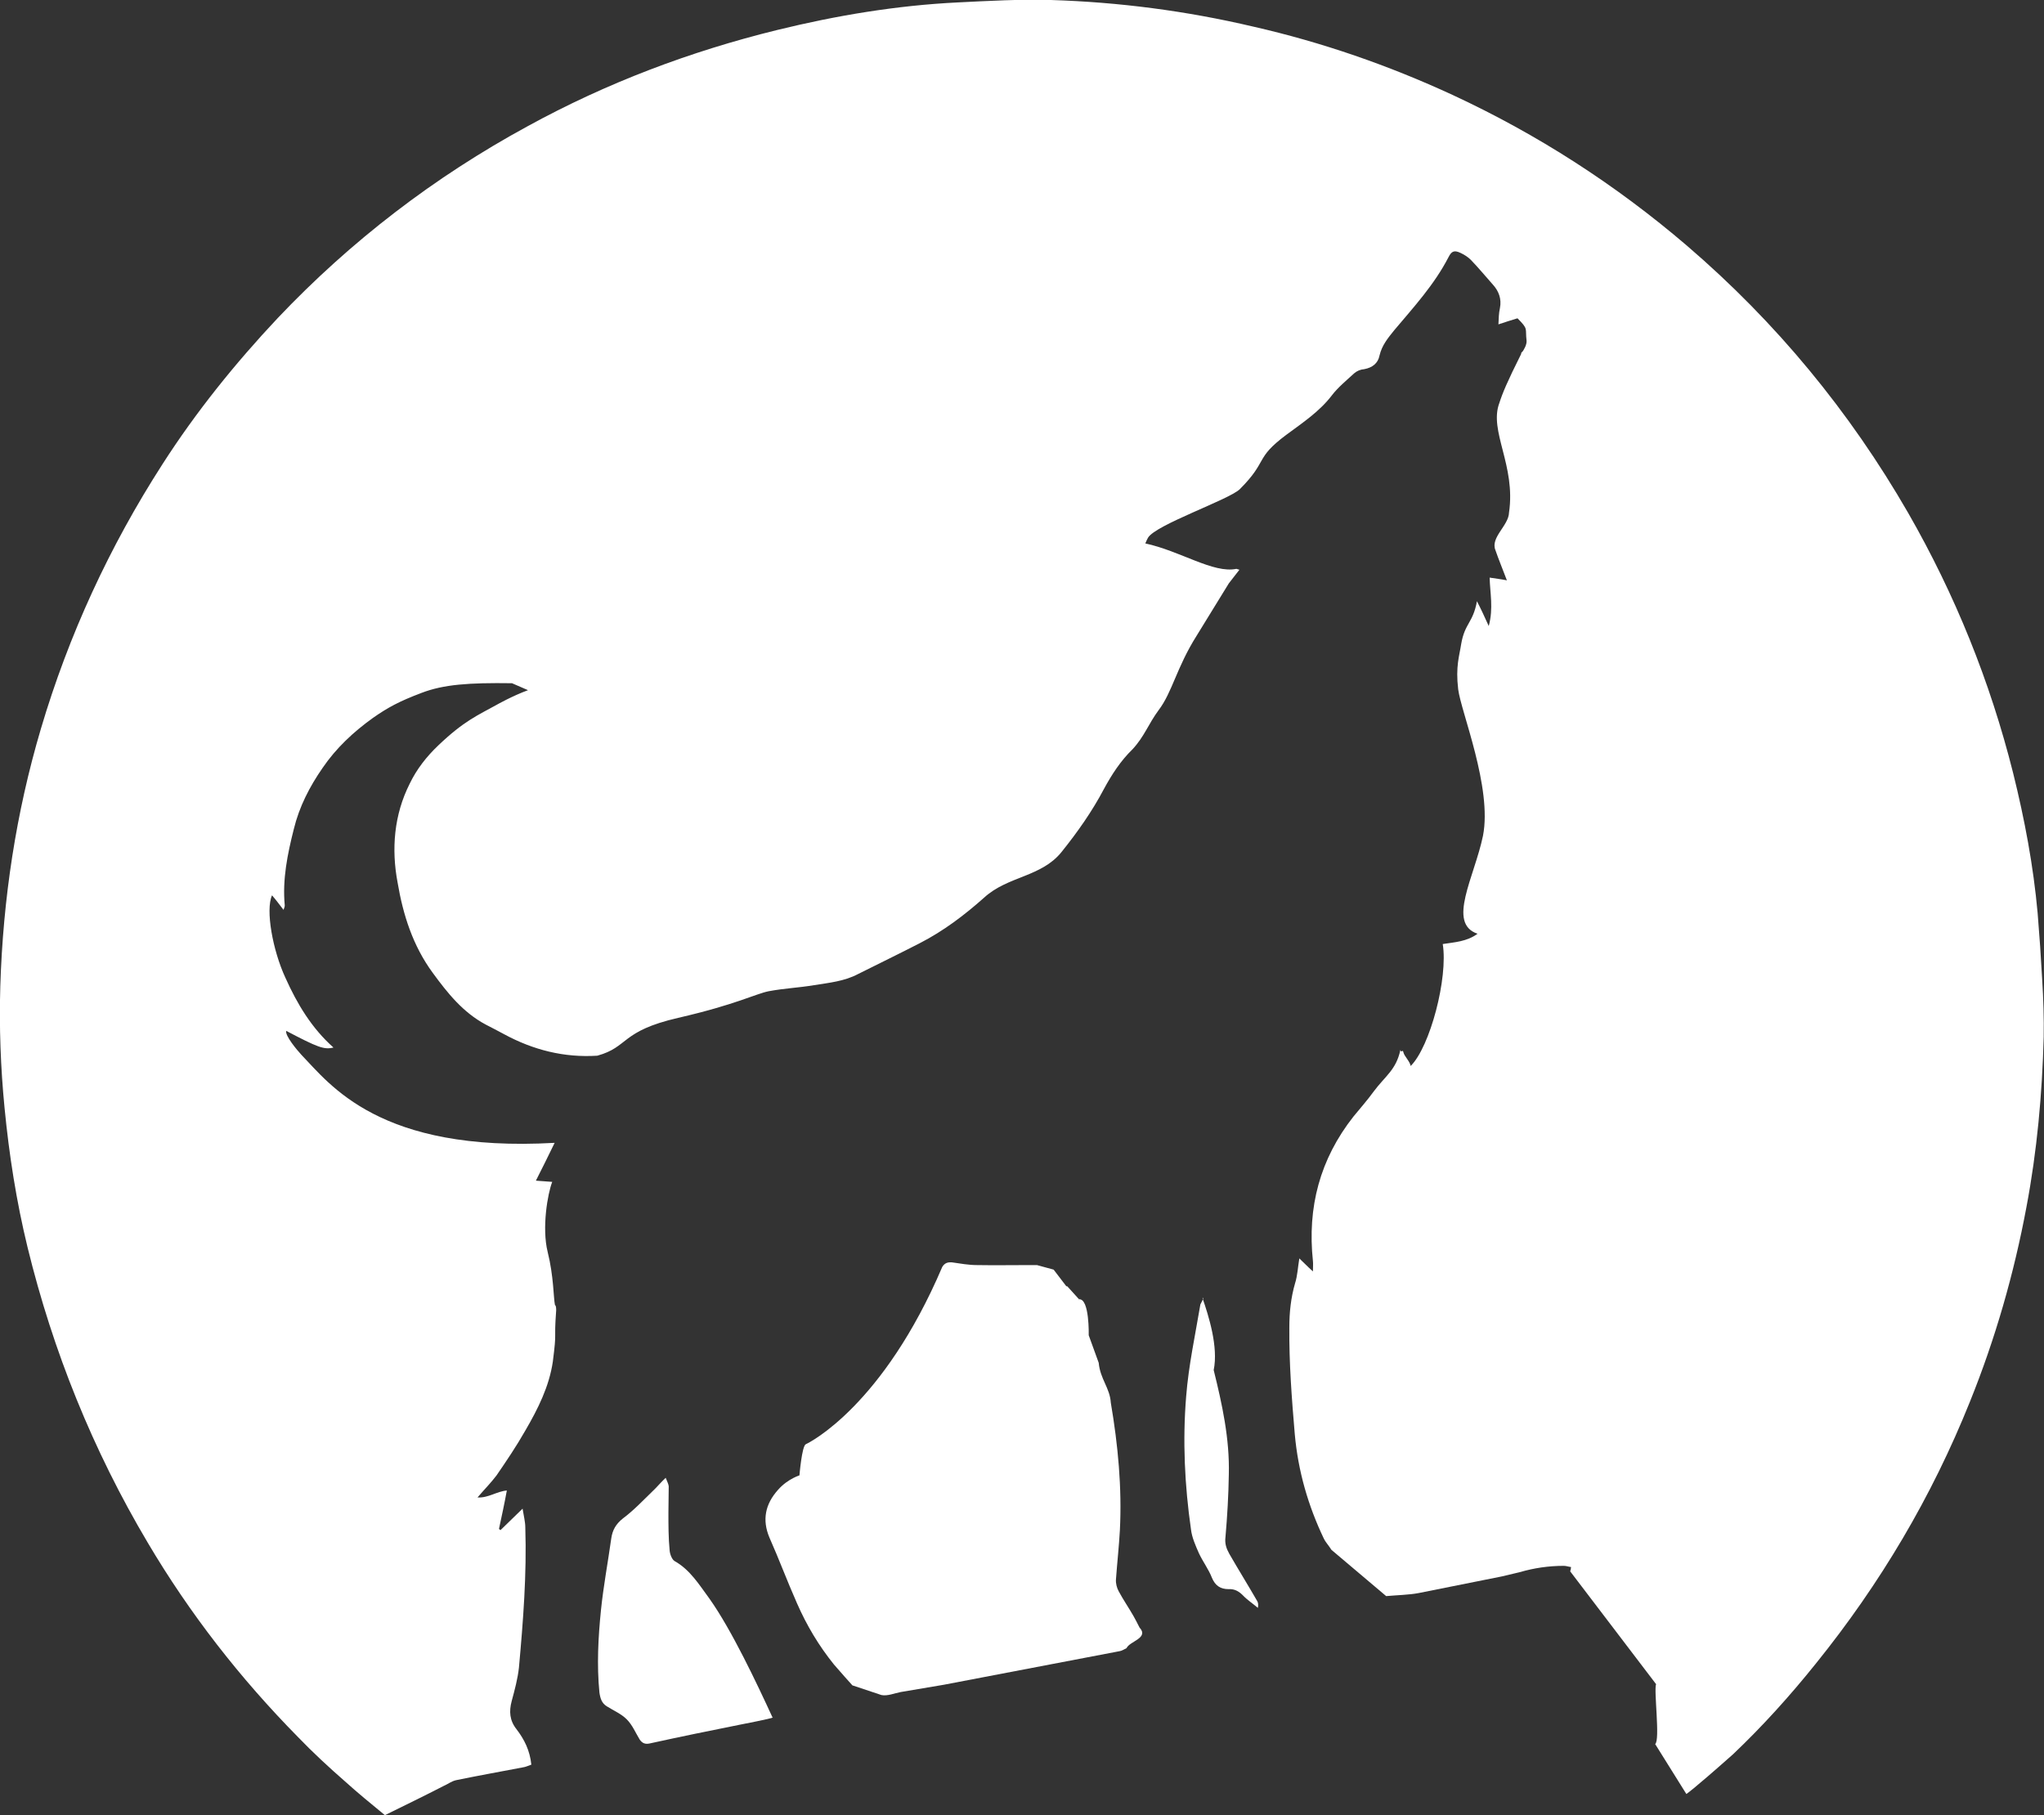
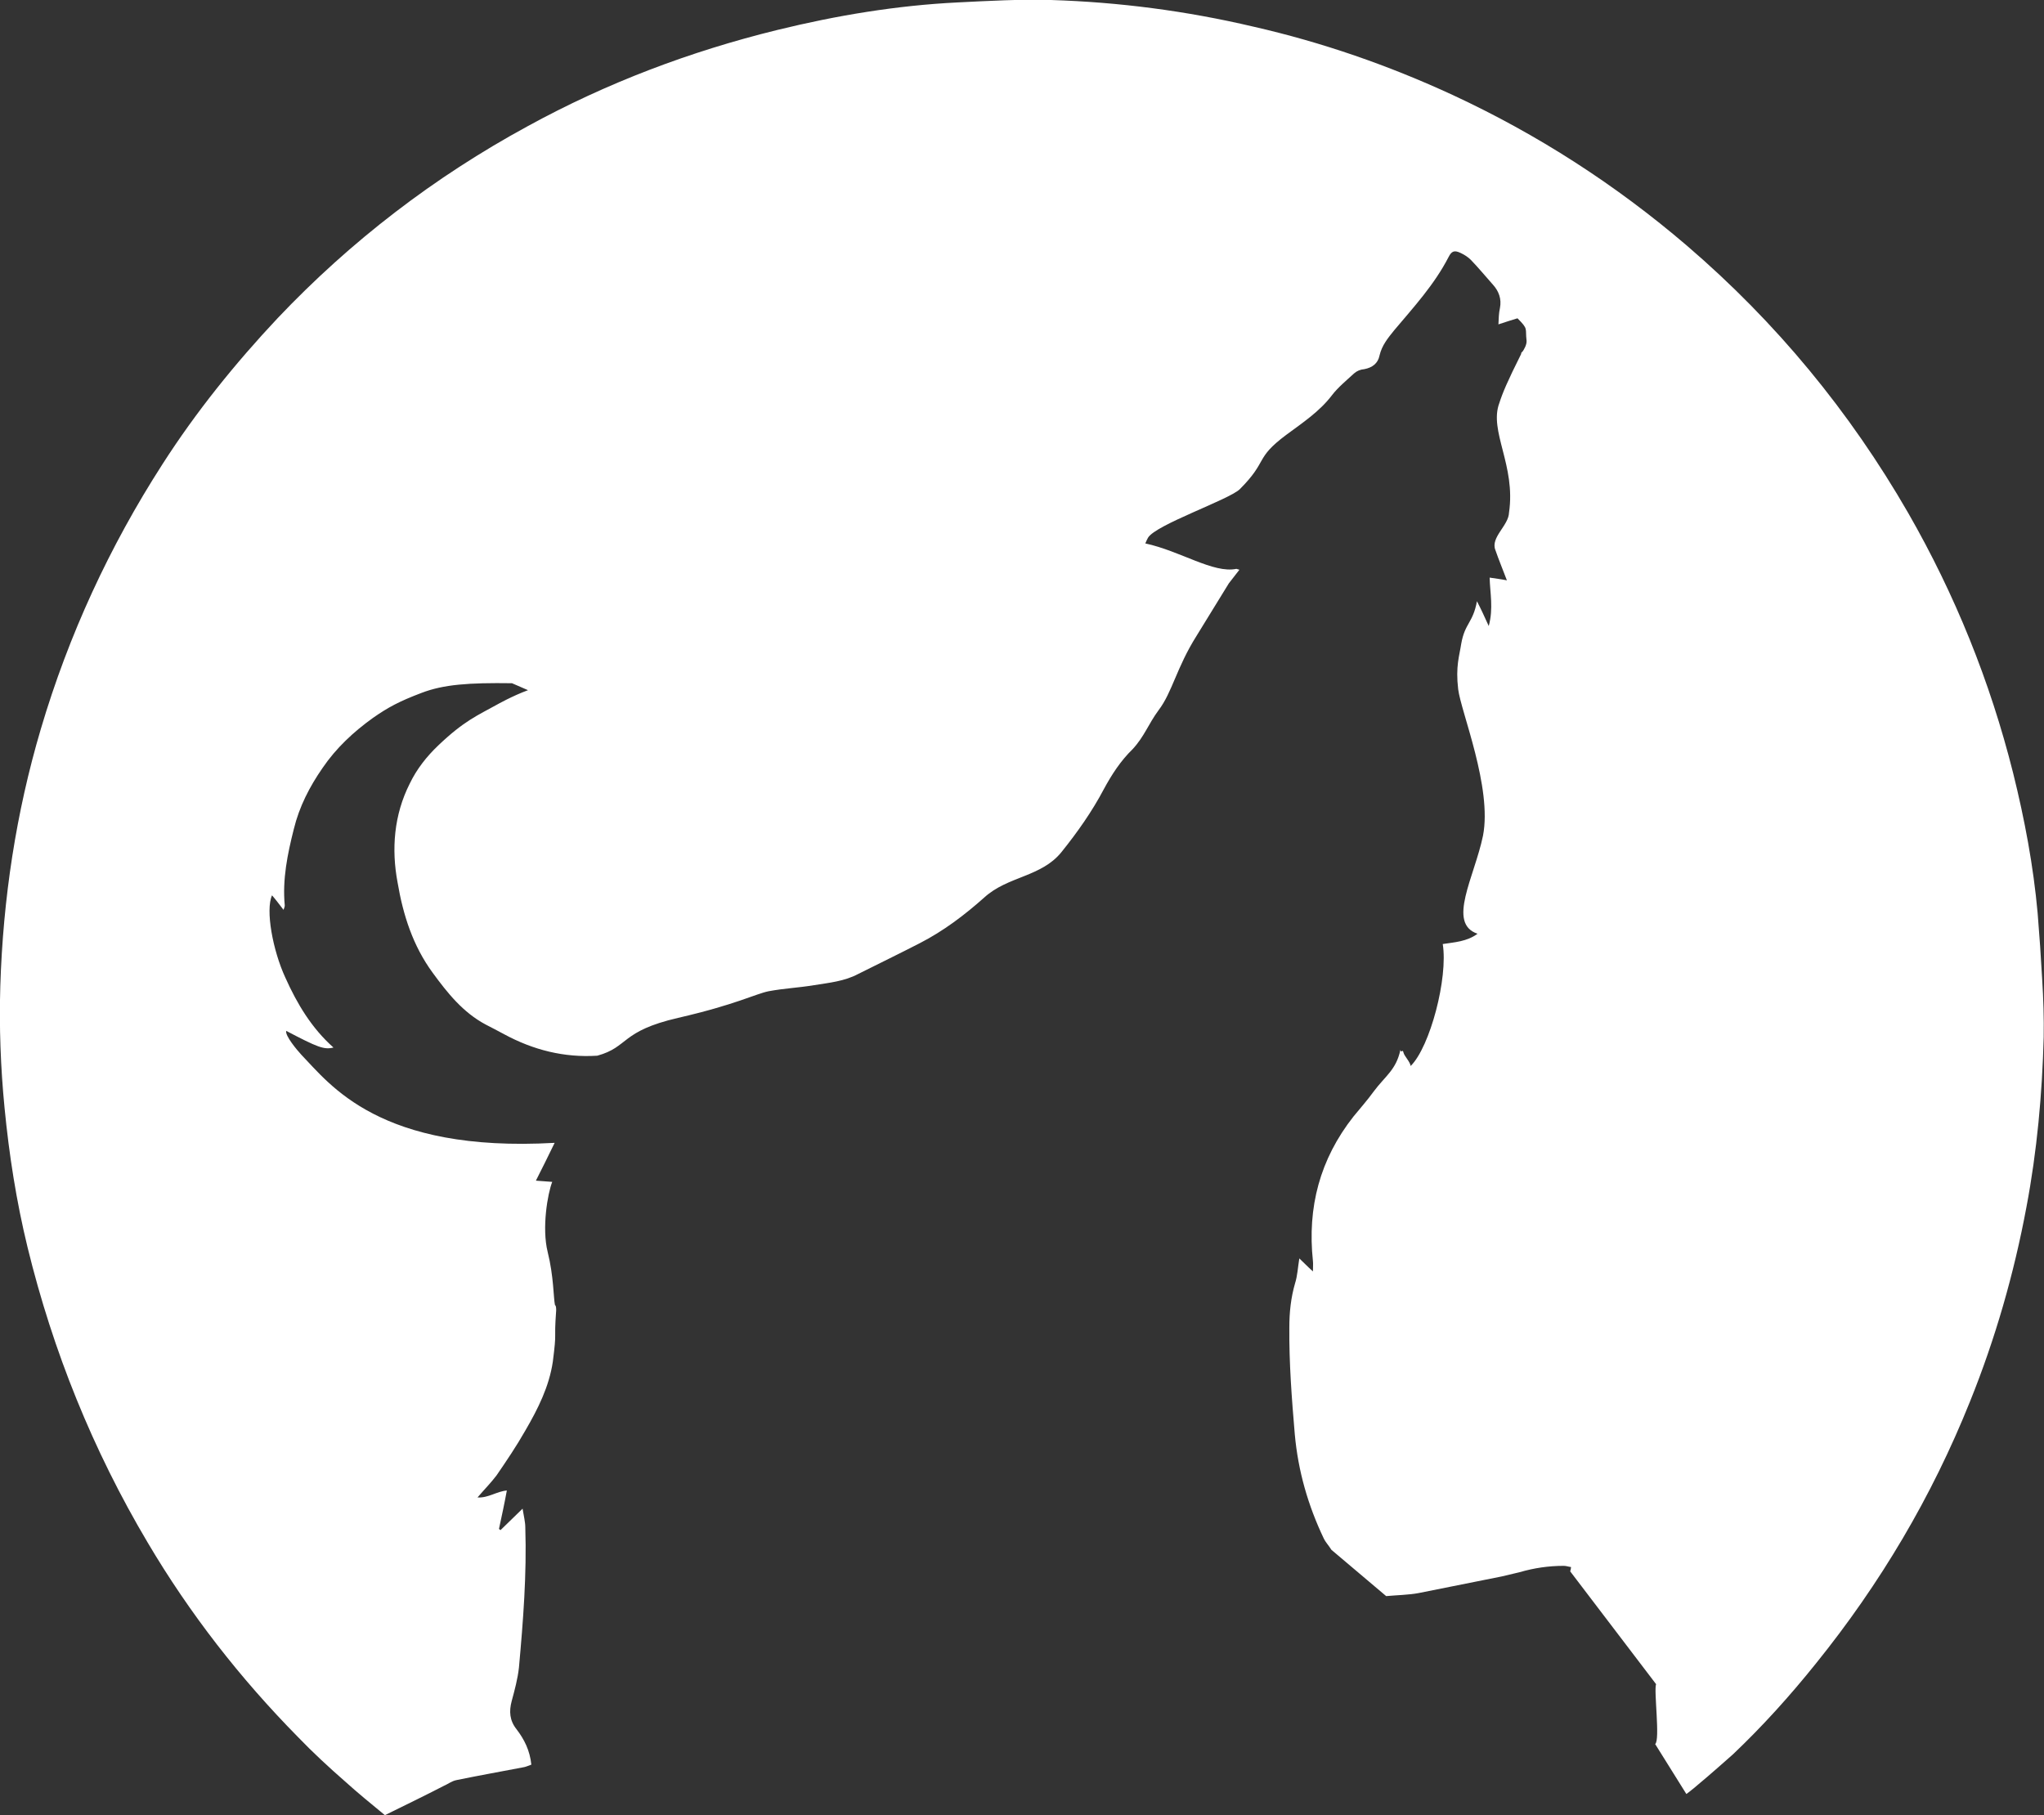
<svg xmlns="http://www.w3.org/2000/svg" id="Livello_2" data-name="Livello 2" viewBox="0 0 67.55 59.99">
  <rect x="0" y="0" width="67.55" height="59.99" fill="#333333" stroke="none" />
  <defs>
    <style>
      .cls-1 {
        fill: #fff;
        fill-rule: evenodd;
        stroke-width: 0px;
      }
    </style>
  </defs>
  <g id="Livello_1-2" data-name="Livello 1">
    <g>
      <path class="cls-1" d="m45.81,52.75h0c.32-.03.76-.04,1.07-.1h0l2.75-.55h0c.39-.09.59-.14.59-.14,0,0-.26.08,0,0,.48-.14.96-.21,1.46-.21.08,0,.16.03.24.04-.01.06-.01.1-.03.14l2.84,3.73c-.08.2.14,1.85-.03,1.98l1.03,1.65h0s.13-.06,1.54-1.31c.98-.93,1.89-1.94,2.74-3,2.13-2.64,3.83-5.51,5.09-8.65.84-2.08,1.46-4.24,1.87-6.44.35-1.85.52-3.73.57-5.62.01-.63-.01-1.26-.05-1.9-.04-.73-.09-1.46-.15-2.19-.14-1.56-.43-3.1-.81-4.63-.76-3.03-1.92-5.9-3.47-8.6-1.93-3.35-4.36-6.3-7.31-8.83-2.36-2.02-4.94-3.68-7.74-4.98-2.12-.98-4.31-1.74-6.59-2.26C39.21.36,36.98.07,34.73,0c-1.02-.03-2.06.03-3.08.08-2.02.1-4,.43-5.96.91-2.89.71-5.64,1.75-8.25,3.18-3.09,1.68-5.85,3.8-8.26,6.34-1.41,1.5-2.7,3.1-3.81,4.83-1.75,2.72-3.1,5.64-4.02,8.75C.53,26.86.1,29.7.01,32.59c-.04,1.35.01,2.69.14,4.02.15,1.55.39,3.09.76,4.61.84,3.44,2.16,6.71,3.97,9.76,1.39,2.35,3.05,4.48,4.96,6.42.5.52,1.03,1.01,1.58,1.49.42.38.84.72,1.3,1.1.67-.33,1.31-.64,1.95-.97.14-.06.26-.16.42-.19.73-.15,1.46-.28,2.19-.42.09-.01.19-.06.28-.09-.05-.47-.23-.83-.49-1.17-.23-.29-.25-.59-.16-.93.1-.37.2-.74.24-1.11.14-1.54.26-3.08.21-4.63,0-.18-.05-.37-.09-.62-.29.28-.5.49-.73.71-.01-.01-.04-.03-.05-.04.09-.42.18-.83.26-1.27-.34.03-.61.25-.97.23.24-.28.45-.49.63-.73.33-.48.66-.97.95-1.48.42-.72.79-1.46.91-2.28.14-1.1.03-.59.11-1.69,0-.06,0-.16-.04-.18-.05-.24-.04-.95-.24-1.75s0-1.94.15-2.32l-.54-.04c.28-.55.33-.66.62-1.25h0c-.1-.01,0,0,0,0h0c-5.8.33-7.43-1.94-8.37-2.91-.14-.15-.55-.64-.5-.79,1.03.54,1.25.63,1.56.55-.72-.64-1.2-1.44-1.59-2.31-.42-.91-.66-2.24-.44-2.72.13.15.24.3.38.48.03-.08.04-.11.04-.15-.08-.86.09-1.69.3-2.52.18-.74.52-1.4.95-2.02.45-.66,1.02-1.19,1.66-1.65.5-.35.87-.55,1.61-.83.73-.28,1.56-.34,2.99-.32l.53.23c-.52.19-1.03.48-1.03.48-.63.35-1.08.53-1.93,1.34-.39.37-.72.79-.95,1.27-.52,1.03-.61,2.16-.4,3.27.18,1.06.5,2.08,1.16,2.98.49.67,1,1.31,1.75,1.71.2.1.4.21.61.32.96.52,1.98.78,3.08.71,1.05-.29.76-.81,2.67-1.25s2.55-.79,2.99-.88c.54-.1.95-.11,1.5-.2.5-.08,1.01-.13,1.46-.37.68-.34,1.36-.67,2.04-1.02.78-.4,1.48-.93,2.13-1.51.78-.71,1.88-.67,2.55-1.5.53-.66,1.01-1.34,1.4-2.08.26-.48.55-.93.95-1.32.39-.42.52-.83.86-1.29.45-.59.59-1.4,1.25-2.45l1.07-1.74h0l.35-.45-.1-.03c-.76.16-1.85-.59-3.01-.84.04-.09.06-.14.09-.19.26-.43,2.66-1.25,3.03-1.6.95-.95.48-1.01,1.54-1.8.54-.4,1.1-.77,1.51-1.31.2-.26.48-.49.73-.72.09-.08.21-.13.34-.14.26-.05.45-.19.5-.45.08-.34.28-.58.49-.84.64-.76,1.32-1.5,1.79-2.41.1-.2.19-.24.4-.14.13.06.25.14.34.23.25.26.49.55.73.82.19.21.29.47.23.77-.04.18-.04.35-.05.54.23-.08.44-.14.63-.2.37.37.25.32.3.74.01.13-.08.29-.16.4-.09.13.06-.14,0,0-.49.98-.63,1.32-.74,1.66-.35.93.55,2.06.32,3.62-.01.43-.62.82-.45,1.24.11.32.24.63.38,1-.2-.04-.38-.06-.57-.09.01.5.13,1.01-.03,1.6-.15-.33-.26-.57-.39-.82-.13.72-.4.72-.52,1.41-.06.4-.19.74-.1,1.5.09.74,1.13,3.25.82,4.84-.28,1.36-1.2,2.9-.18,3.24-.35.26-.76.28-1.15.34.18,1.12-.42,3.4-1.06,4.03-.03-.16-.21-.32-.24-.45s-.06.05-.1-.08c-.14.66-.5.86-.88,1.37-.21.29-.44.55-.67.83-1.11,1.41-1.53,3-1.34,4.78.01.09,0,.18,0,.34-.18-.16-.3-.29-.45-.43-.05.3-.06.57-.14.82-.14.48-.19.97-.19,1.46-.01,1.17.08,2.36.18,3.53.11,1.22.44,2.36.96,3.45.05.11.15.21.25.37" />
-       <path class="cls-1" d="m28.17,55.7s-.45-.5-.61-.69c-.5-.62-.9-1.29-1.22-2.02-.32-.72-.59-1.45-.91-2.17-.25-.59-.14-1.11.28-1.58.34-.39.78-.5.71-.48,0,0,.08-.97.21-1.03.14-.06,2.56-1.29,4.51-5.86.18-.4,0,0,0,0,.09-.11,0,0,0,0h0s-.3.48,0,0c.08-.13.18-.16.32-.15.28.04.55.09.83.09.58.01,1.16,0,1.75,0h.23l.55.15h0l.42.55h.03s.39.43.39.43h0c-.09.19.1-.23,0,0,.35-.03.32,1.19.32,1.19h0s-.03-.01,0,0l.33.91c.05.54.37.83.4,1.32h0c.24,1.41.37,2.81.3,4.21-.03.54-.09,1.08-.13,1.63-.01.13.03.28.09.39.15.28.33.54.49.82.06.1.11.21.2.38h0c.32.35-.33.45-.43.68-.1.05-.16.09-.23.1h0c-.18.04,0,0,0,0h0c-.05,0,0,0,0,0,0,0-5.64,1.08-5.81,1.11h0l-1.42.24c-.21.04-.44.14-.64.1-.21-.04,0,0,0,0" />
-       <path class="cls-1" d="m25.55,56.76c-.06.04-1.05.23-1.1.24-1,.2-1.98.4-2.98.62-.14.03-.24,0-.33-.13-.14-.23-.24-.48-.43-.67-.18-.18-.44-.29-.66-.43-.16-.1-.21-.25-.24-.45-.09-.91-.04-1.83.05-2.72.08-.79.23-1.58.34-2.37.04-.28.15-.48.39-.67.35-.26.66-.59.98-.9.14-.13.26-.28.43-.44.05.13.09.2.1.28,0,.29-.01.58-.01.87,0,.42,0,.83.04,1.25.01.13.08.3.16.35.52.29.82.79,1.16,1.25.73,1.03,1.56,2.79,2.08,3.92,0,.01,0,0,0,0" />
-       <path class="cls-1" d="m24.76,56.55c-.26-.06-.53-.11-.79-.18" />
-       <path class="cls-1" d="m39.74,42.9c.2.58.53,1.61.37,2.38h0c.28,1.13.53,2.27.5,3.45-.01.68-.05,1.37-.11,2.06-.03.23.03.39.13.57.3.52.61,1.02.91,1.54.04.06.05.13.03.24-.16-.14-.35-.26-.5-.42-.14-.14-.28-.21-.47-.2-.26,0-.44-.11-.55-.38-.11-.28-.3-.53-.43-.81-.11-.25-.23-.52-.26-.78-.21-1.46-.28-2.94-.16-4.4.08-1.02.3-2.03.47-3.04.04-.08.08-.15.1-.21Z" />
    </g>
  </g>
</svg>